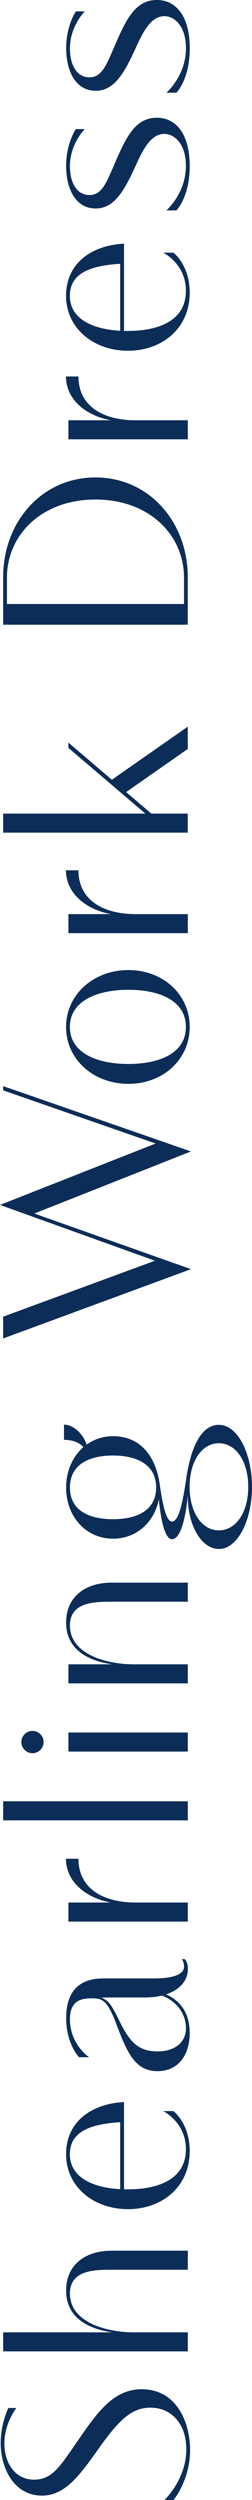
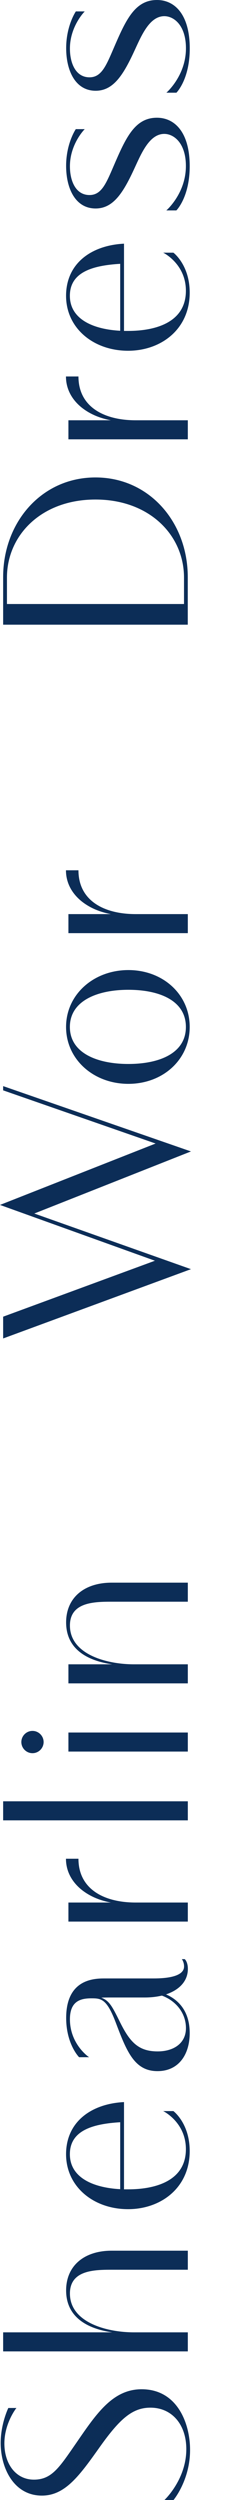
<svg xmlns="http://www.w3.org/2000/svg" id="_レイヤー_2" viewBox="0 0 48.18 477.6">
  <defs>
    <style>.cls-1{fill:#0c2d57;stroke-width:0px;}</style>
  </defs>
  <g id="txt">
    <path class="cls-1" d="M3.15,460s-2.31,2.89-2.31,6.79,2.18,6.92,5.64,6.92,4.89-2.37,8.22-7.18c3.77-5.49,6.89-10.09,12.38-10.09,6.81,0,9.26,6.5,9.26,11.6,0,5.8-3.17,9.57-3.17,9.57h-1.74s4.19-3.9,4.19-9.72c0-4.73-2.76-7.93-6.86-7.93-3.43,0-5.82,2.11-9.57,7.36-3.93,5.54-6.68,9.44-11.18,9.44-5.33,0-7.88-5.2-7.88-10.06,0-3.69,1.46-6.68,1.46-6.68h1.59Z" />
    <path class="cls-1" d="M21.35,433.61c-3.35,0-7.98.08-7.98,4.55,0,5.46,6.89,7.41,12.27,7.41h10.27v3.64H.6v-3.64h20.85c-3.07-.44-8.81-1.92-8.81-8.01,0-4.71,3.46-7.59,8.71-7.59h14.56v3.64h-14.56Z" />
    <path class="cls-1" d="M23.71,418.25h.78c5.23,0,11.05-1.61,11.05-7.67,0-5.04-4.13-7.18-4.34-7.28h1.95s3.12,2.31,3.12,7.64c0,7.05-5.54,11.1-11.78,11.1-6.6,0-11.86-4.29-11.86-10.5s4.86-9.65,11.08-9.96v16.67ZM22.98,418.22v-12.79c-5.17.31-9.62,1.53-9.62,6.11,0,4.26,4.06,6.37,9.62,6.68Z" />
    <path class="cls-1" d="M31.75,381.01c2,.86,4.52,2.86,4.52,7.38,0,4.11-2.11,7.28-6.16,7.28-4.39,0-5.88-3.72-7.98-9.28-1.74-4.6-2.83-4.63-4.68-4.63-2.03,0-4.08.52-4.08,4,0,4.68,3.48,7.15,3.67,7.25h-1.92s-2.47-2.47-2.47-7.51c0-7.31,5.2-7.54,7.28-7.54h9.44c5.56,0,5.82-1.66,5.82-2.31,0-.81-.42-1.38-.42-1.38h.55s.6.49.6,1.87c0,2.29-1.59,4-4.16,4.86ZM19.37,381.63c1.53.6,2.05,1.59,3.59,4.71,1.87,3.77,3.51,5.56,7.18,5.56,3.04,0,5.41-1.53,5.41-4.45s-1.98-5.25-4.6-6.21c-.99.23-2.08.36-3.28.36h-6.42c-.6,0-1.35,0-1.87.03Z" />
    <path class="cls-1" d="M15,355.09c0,5.72,4.76,8.37,10.95,8.37h9.96v3.64H13.08v-3.64h8.11c-1.82-.34-3.82-1.04-5.56-2.42-1.59-1.27-3.02-3.25-3.02-5.95h2.39Z" />
    <path class="cls-1" d="M.6,347.76v-3.64h35.31v3.64H.6Z" />
    <path class="cls-1" d="M4.08,332.8c0-1.17.96-2.13,2.13-2.13s2.13.96,2.13,2.13-.96,2.13-2.13,2.13-2.13-.96-2.13-2.13ZM13.08,334.62v-3.64h22.83v3.64H13.08Z" />
    <path class="cls-1" d="M21.35,305.99c-3.35,0-7.98.08-7.98,4.55,0,5.46,6.89,7.41,12.27,7.41h10.27v3.64H13.08v-3.64h8.37c-3.07-.44-8.81-1.92-8.81-8.01,0-4.71,3.46-7.59,8.71-7.59h14.56v3.64h-14.56Z" />
-     <path class="cls-1" d="M35.91,285.55c-.08,1.09-.78,8.5-3.04,8.5-1.72,0-2.37-6.08-2.5-7.64-.86,4.42-4.29,7.54-8.76,7.54-5.17,0-8.97-4.21-8.97-9.78,0-3.09,1.22-5.88,3.28-7.7-.65-.81-1.9-1.4-3.69-1.4v-2.91c1.9,0,3.69,1.87,4.34,3.82,1.4-1.01,3.12-1.61,5.04-1.61,5.33,0,8.16,3.93,8.92,9.13.31,2.13,1.01,7.18,2.34,7.18s2.08-3.72,2.73-8.16c.96-6.66,3.15-10.32,6.24-10.32,3.67,0,6.34,5.59,6.34,11.86s-2.68,11.86-6.34,11.86c-3.25,0-5.93-4.39-5.93-9.98v-.36ZM21.61,290.23c4.42,0,8.24-1.59,8.24-6.06s-3.82-6.11-8.24-6.11-8.24,1.61-8.24,6.11,3.82,6.06,8.24,6.06ZM41.84,275.72c-3.28,0-5.59,3.48-5.59,8.32s2.31,8.32,5.59,8.32,5.62-3.43,5.62-8.32-2.37-8.32-5.62-8.32Z" />
    <path class="cls-1" d="M.6,251.54l29.02-10.69L0,230.19l29.75-11.73L.6,208.3v-.81l35.91,12.48-29.95,11.86,29.95,10.63L.6,255.7v-4.16Z" />
    <path class="cls-1" d="M24.54,185.32c6.63,0,11.73,4.65,11.73,10.87s-5.1,10.87-11.73,10.87-11.91-4.65-11.91-10.87,5.3-10.87,11.91-10.87ZM24.54,189.09c-5.95,0-11.18,2.11-11.18,7.1s5.23,7.07,11.18,7.07,11-2.05,11-7.07-5.02-7.1-11-7.1Z" />
    <path class="cls-1" d="M15,166.26c0,5.72,4.76,8.37,10.95,8.37h9.96v3.64H13.08v-3.64h8.11c-1.82-.34-3.82-1.04-5.56-2.42-1.59-1.27-3.02-3.25-3.02-5.95h2.39Z" />
-     <path class="cls-1" d="M27.79,155.43l-14.72-12.56v-1.01l8.32,7.1,14.51-10.14v4.26l-11.78,8.24,4.81,4.11h6.97v3.64H.6v-3.64h27.2Z" />
    <path class="cls-1" d="M35.91,119.34H.6v-9.1c0-10.45,7.33-19.03,17.65-19.03s17.65,8.58,17.65,19.03v9.1ZM35.18,115.39v-5.04c0-8.11-6.6-14.92-16.93-14.92S1.33,102.24,1.33,110.35v5.04h33.85Z" />
    <path class="cls-1" d="M15,71.92c0,5.72,4.76,8.37,10.95,8.37h9.96v3.64H13.08v-3.64h8.11c-1.82-.34-3.82-1.04-5.56-2.42-1.59-1.27-3.02-3.25-3.02-5.95h2.39Z" />
    <path class="cls-1" d="M23.71,63.22h.78c5.23,0,11.05-1.61,11.05-7.67,0-5.04-4.13-7.18-4.34-7.28h1.95s3.12,2.31,3.12,7.64c0,7.05-5.54,11.1-11.78,11.1-6.6,0-11.86-4.29-11.86-10.5s4.86-9.65,11.08-9.96v16.67ZM22.98,63.19v-12.79c-5.17.31-9.62,1.53-9.62,6.11,0,4.26,4.06,6.37,9.62,6.68Z" />
    <path class="cls-1" d="M16.2,24.67s-2.83,2.81-2.83,7.1c0,2.86,1.14,5.49,3.74,5.49,2.26,0,3.15-2.13,4.6-5.51,2.31-5.36,4.03-9.26,8.29-9.26,3.35,0,6.27,2.7,6.27,9.26,0,5.95-2.55,8.45-2.55,8.45h-1.92s3.74-3.22,3.74-8.48c0-4.34-2.26-6.14-4.13-6.14-2.76,0-4.29,3.51-5.56,6.27-2.16,4.73-4.06,7.98-7.57,7.98-3.87,0-5.64-3.82-5.64-8.14s1.85-7.02,1.85-7.02h1.72Z" />
    <path class="cls-1" d="M16.2,2.18s-2.83,2.81-2.83,7.1c0,2.86,1.14,5.49,3.74,5.49,2.26,0,3.15-2.13,4.6-5.51C24.02,3.9,25.74,0,30.01,0c3.35,0,6.27,2.7,6.27,9.26,0,5.95-2.55,8.45-2.55,8.45h-1.92s3.74-3.22,3.74-8.48c0-4.34-2.26-6.14-4.13-6.14-2.76,0-4.29,3.51-5.56,6.27-2.16,4.73-4.06,7.98-7.57,7.98-3.87,0-5.64-3.82-5.64-8.14s1.85-7.02,1.85-7.02h1.72Z" />
  </g>
</svg>